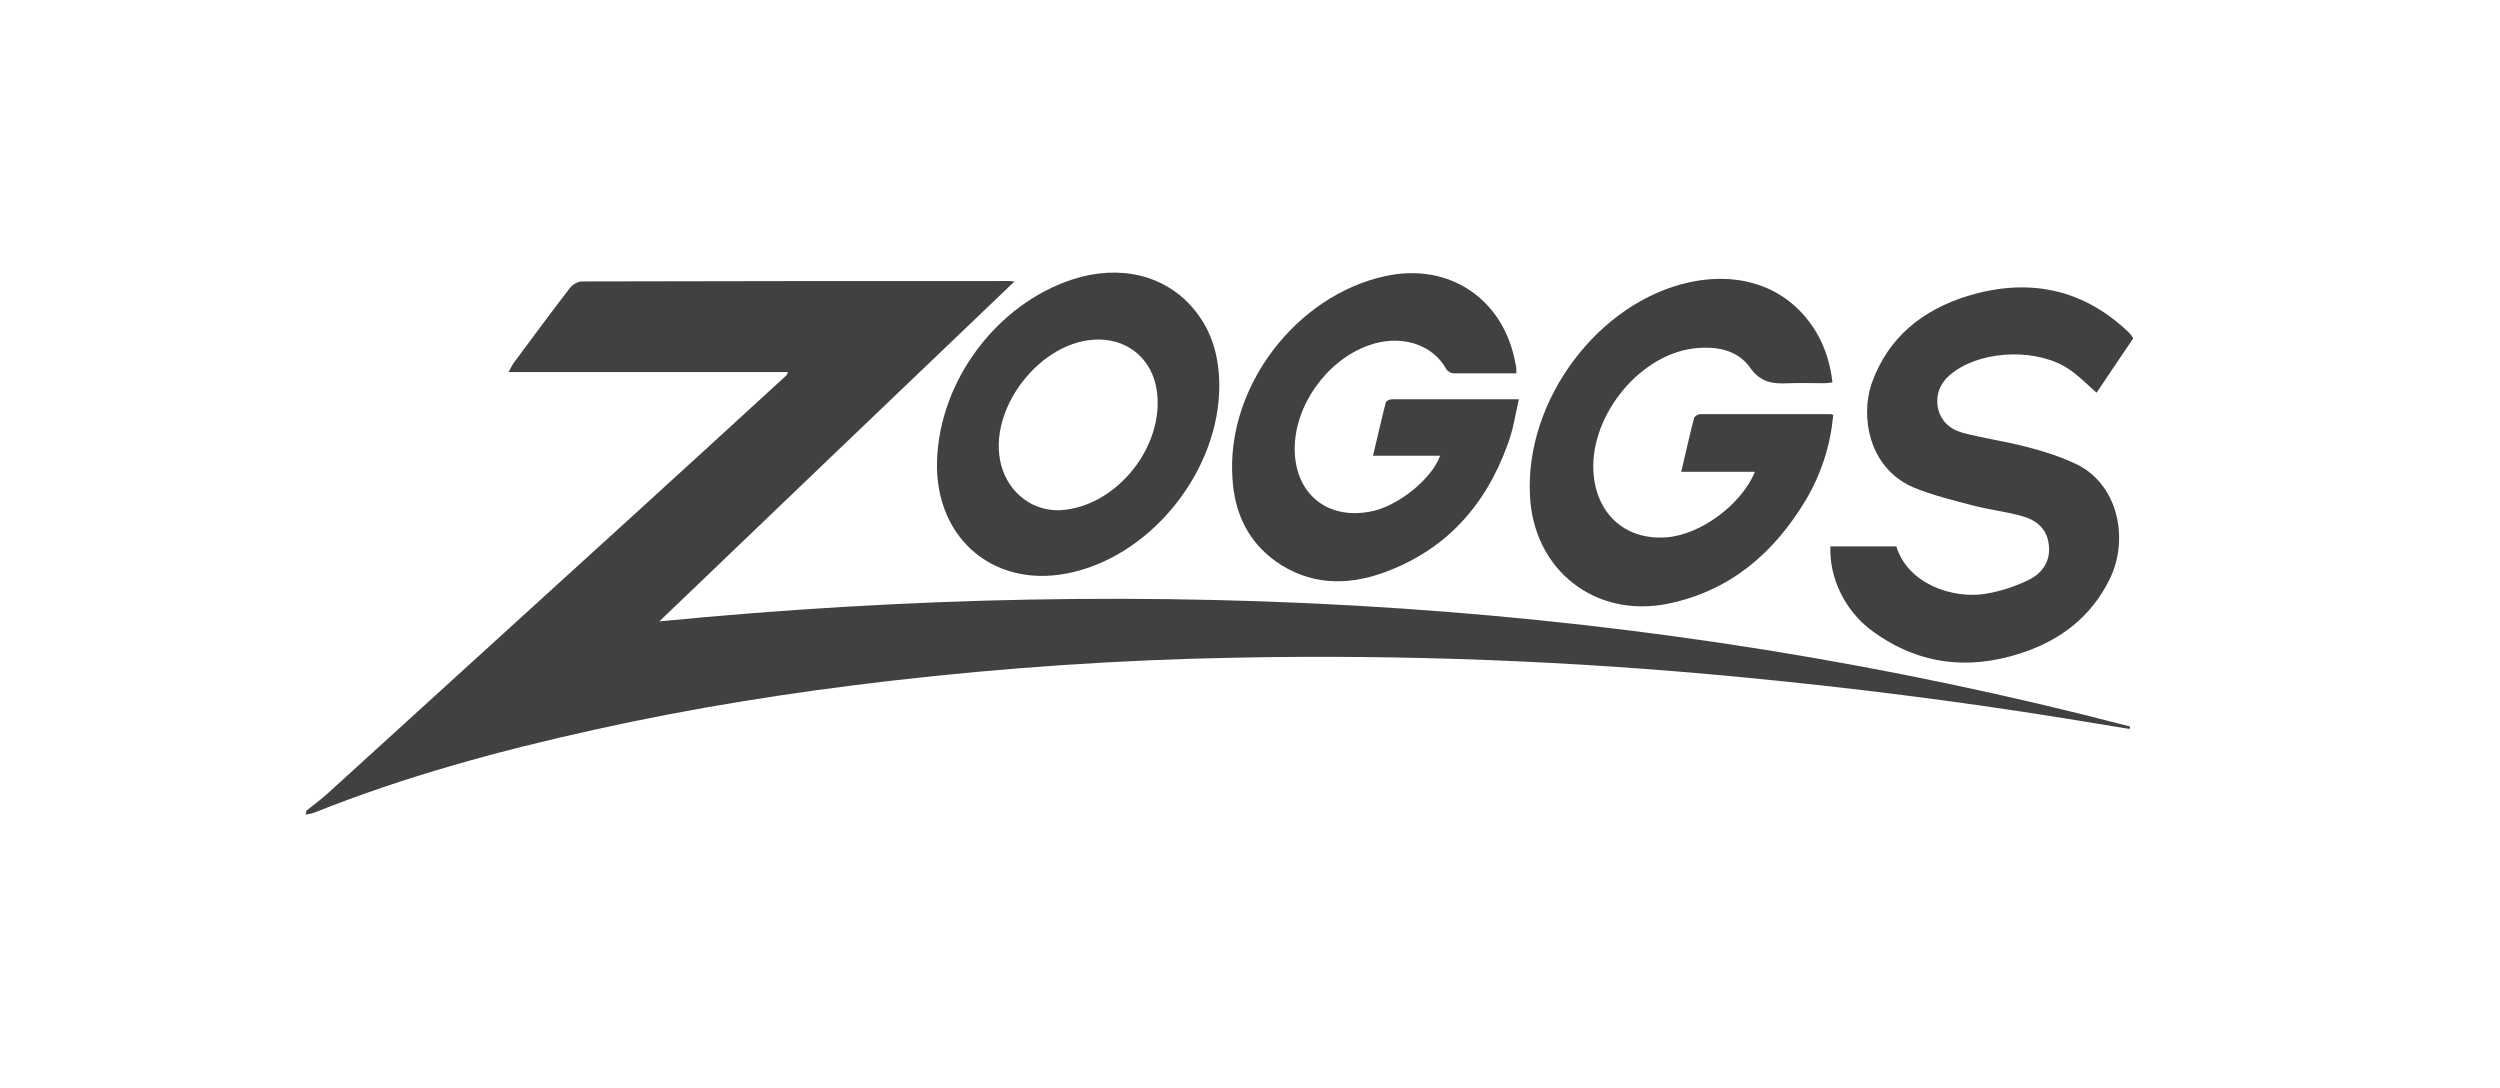
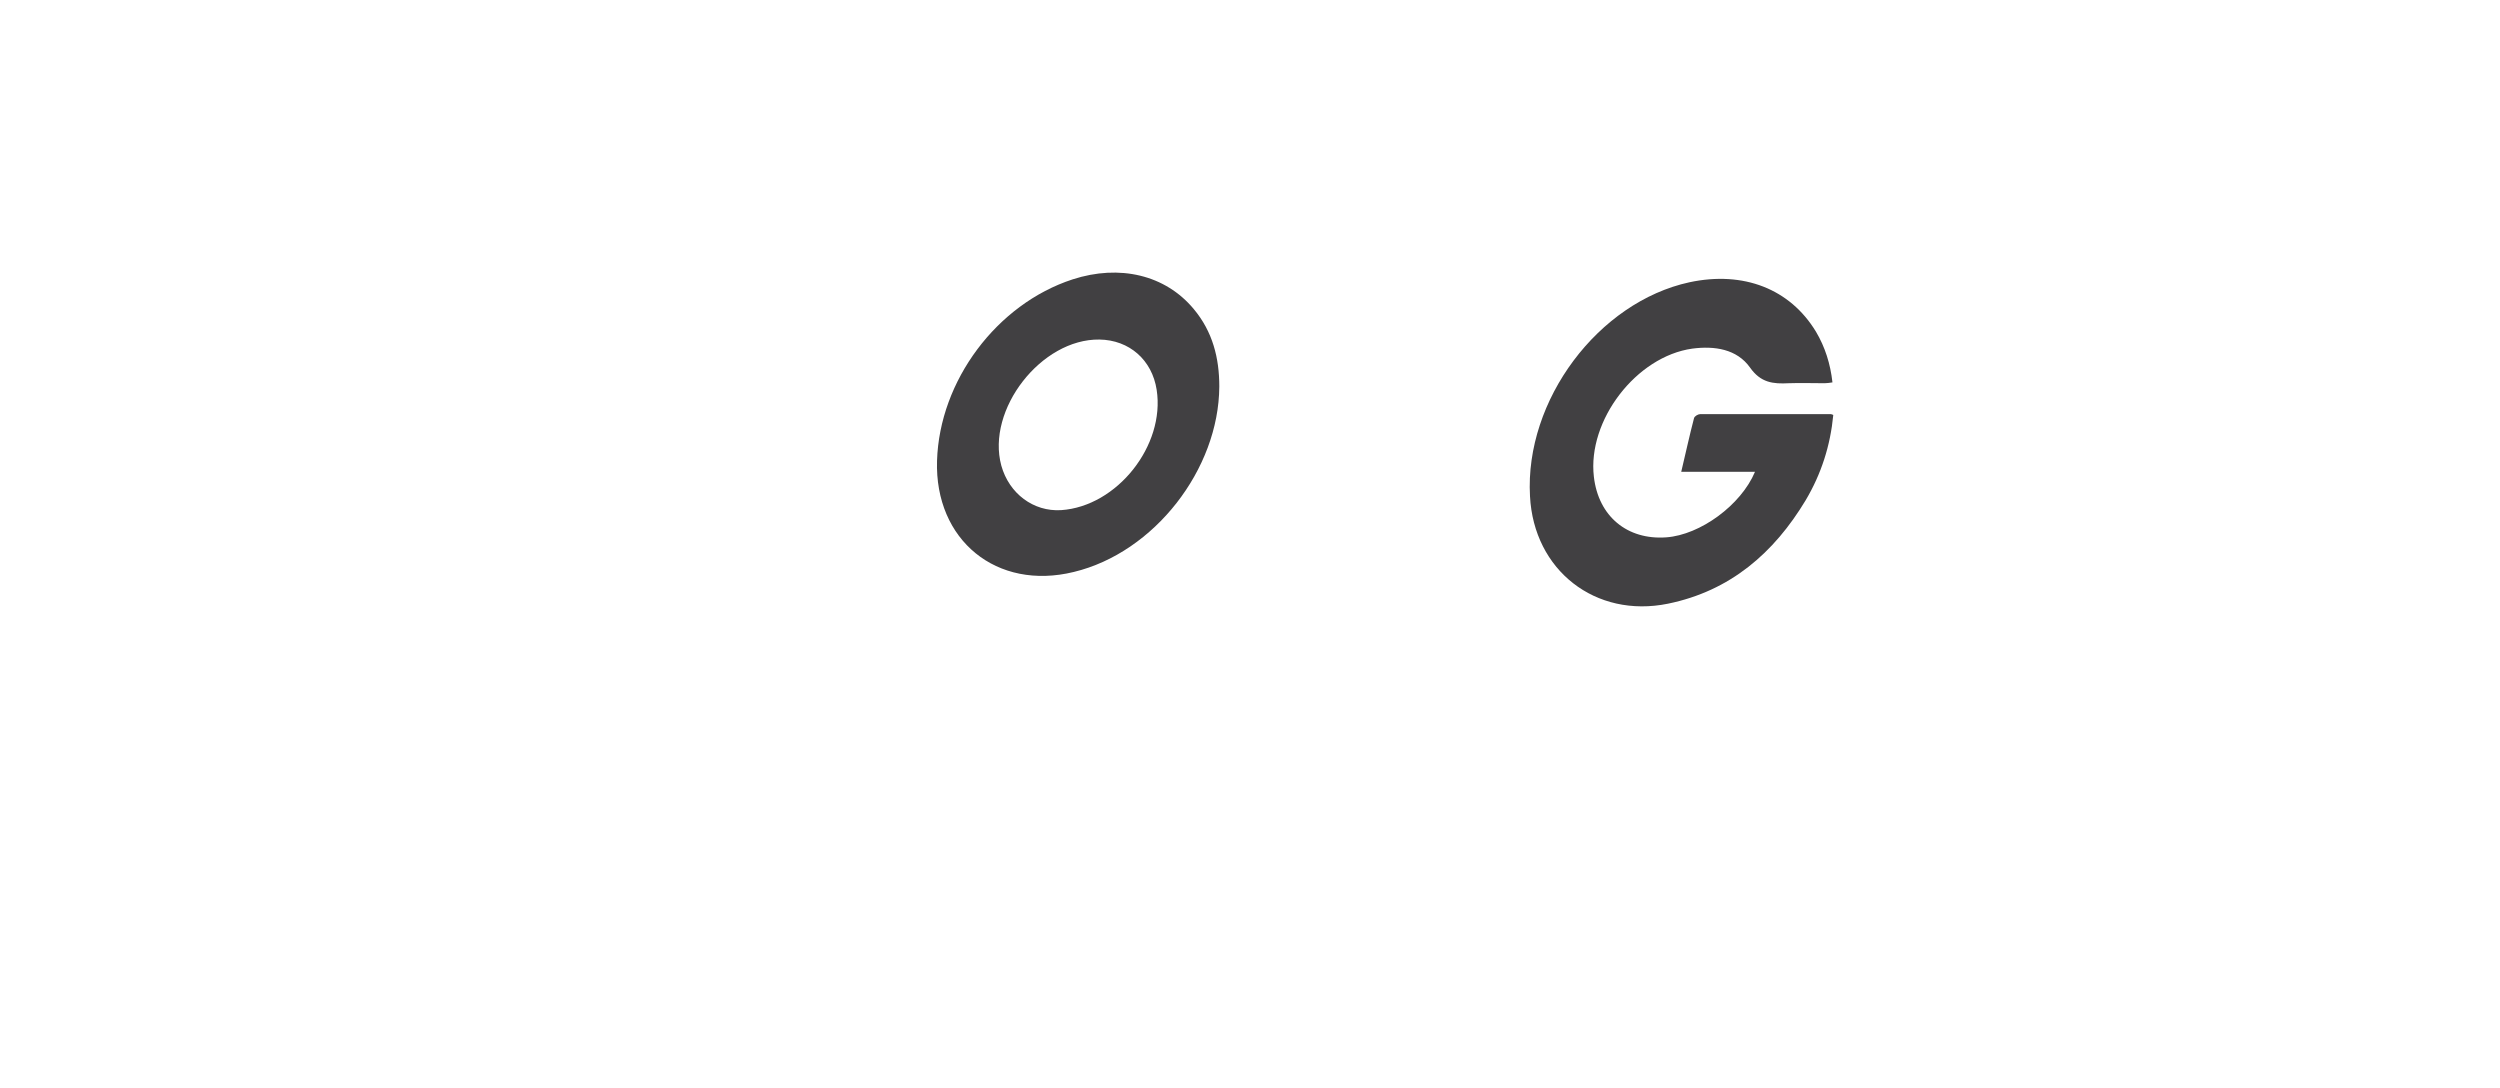
<svg xmlns="http://www.w3.org/2000/svg" version="1.1" id="Layer_1" x="0px" y="0px" viewBox="0 0 606.7 264" style="enable-background:new 0 0 606.7 264;" xml:space="preserve">
  <style type="text/css">
	.st0{fill:#414042;}
</style>
  <g>
-     <path class="st0" d="M74.3,196.8c1.8-1.5,3.8-2.9,5.5-4.5c24.8-22.6,49.7-45.2,74.5-67.8c12.1-11,24.1-22,36.1-33   c0.3-0.3,0.7-0.5,0.8-1.2c-22.4,0-44.9,0-67.8,0c0.5-0.9,0.8-1.5,1.1-2c4.6-6.2,9.1-12.3,13.8-18.4c0.6-0.8,1.9-1.6,2.9-1.6   c34.4-0.1,68.8-0.1,103.2-0.1c0.4,0,0.8,0,1.8,0.1c-28.9,27.6-57.5,55-86.2,82.5c120.7-11.8,239.7-5.1,356.9,25.5   c0,0.2,0,0.4-0.1,0.6c-5.3-0.9-10.6-1.7-15.9-2.6c-26.1-4.2-52.4-7.5-78.7-10c-40.6-3.9-81.3-5.5-122.1-4.7   c-28,0.5-56,2.4-83.8,5.6c-24.2,2.8-48.3,6.6-72.1,11.9c-23.1,5.1-45.9,11.3-67.9,20.1c-0.7,0.3-1.4,0.3-2.1,0.5   C74.3,197.4,74.3,197.1,74.3,196.8z" />
-     <path class="st0" d="M444.2,132.6c5.4,0,10.7,0,16,0c2.8,9.1,13.6,12.8,21.7,11.5c3.6-0.6,7.2-1.8,10.5-3.4   c3.2-1.6,5.3-4.5,4.8-8.5c-0.4-3.8-2.9-5.9-6.3-6.9c-3.9-1.1-8.1-1.6-12-2.6c-4.9-1.3-9.9-2.5-14.5-4.4   c-11-4.7-12.9-17.3-10.2-25.2c4-11.3,12.4-17.9,23.4-21.3c14.2-4.3,27.3-2,38.4,8.3c0.4,0.3,0.7,0.7,1,1c0.2,0.2,0.4,0.5,0.7,1   c-3,4.4-6,8.9-8.9,13.2c-2.3-2-4.3-4.1-6.7-5.7c-7.4-5-20.3-4.7-27.6,0.4c-2.9,2-4.7,4.6-4.3,8.4c0.5,3.5,2.8,5.7,6,6.6   c5.2,1.4,10.6,2.1,15.8,3.5c4,1,7.9,2.3,11.6,4c10.4,4.8,13.2,18.2,8.4,28c-4.5,9.2-12,14.9-21.5,18c-13.1,4.3-25.5,2.7-36.7-5.8   C447.6,147.9,443.9,140.1,444.2,132.6z" />
    <path class="st0" d="M444.9,100.7c-0.7,7.4-2.9,14.3-6.7,20.7c-7.7,12.8-18.3,22-33.4,25.1c-17.6,3.6-32.6-8.1-33.5-26.1   C370,97.1,387.9,73.3,410,68.5c13.1-2.8,24.4,1.6,30.7,12c2.2,3.7,3.5,7.8,4,12.3c-0.7,0.1-1.3,0.2-1.9,0.2c-2.9,0-5.8-0.1-8.7,0   c-3.8,0.2-6.8-0.1-9.4-3.8c-3.2-4.5-8.6-5.3-14-4.6c-13.6,1.9-25.5,17.4-23.9,31.1c1.1,9.6,8.1,15.4,17.6,14.7   c8.2-0.6,18.1-7.8,21.5-15.9c-5.9,0-11.8,0-17.9,0c1.1-4.6,2-8.8,3.1-13c0.1-0.5,1-1,1.5-1c10.6,0,21.1,0,31.7,0   C444.5,100.5,444.6,100.6,444.9,100.7z" />
-     <path class="st0" d="M368,90.6c-5.3,0-10.3,0-15.3,0c-0.6,0-1.4-0.5-1.7-1c-3.4-6.2-11.3-8.6-19.1-5.7c-10,3.7-17.7,14.5-17.7,25   c0,10.9,7.9,17.4,18.6,15.2c6.5-1.3,14.6-7.8,16.7-13.5c-5.4,0-10.6,0-16.3,0c1.1-4.5,2-8.7,3.1-12.9c0.1-0.4,0.9-0.8,1.4-0.8   c10.1,0,20.2,0,30.9,0c-0.9,3.9-1.4,7.5-2.7,10.9c-5.4,15-15.2,25.9-30.5,31.3c-8.9,3.1-17.7,2.8-25.7-2.8   c-6.9-4.9-10.1-11.9-10.6-20.1c-1.6-22.2,15.4-44.5,37.1-49.2c15.6-3.4,28.9,5.7,31.6,21.4C368,89,368,89.6,368,90.6z" />
    <path class="st0" d="M295.9,93.8c-0.1,20.1-15.8,40.3-35.3,45c-18.7,4.6-33.8-7.7-33.2-27c0.6-19.4,14.5-38,32.9-44   c11.4-3.7,22.5-1.1,29.4,7.2C294.3,80.5,295.9,86.9,295.9,93.8z M266.8,82.4c-14.1-0.2-27.5,17-23.8,30.6   c1.9,6.8,7.8,11.2,14.5,10.8c13.6-0.9,25.3-15.7,23.2-29.2C279.6,87.4,274.1,82.5,266.8,82.4z" />
  </g>
</svg>